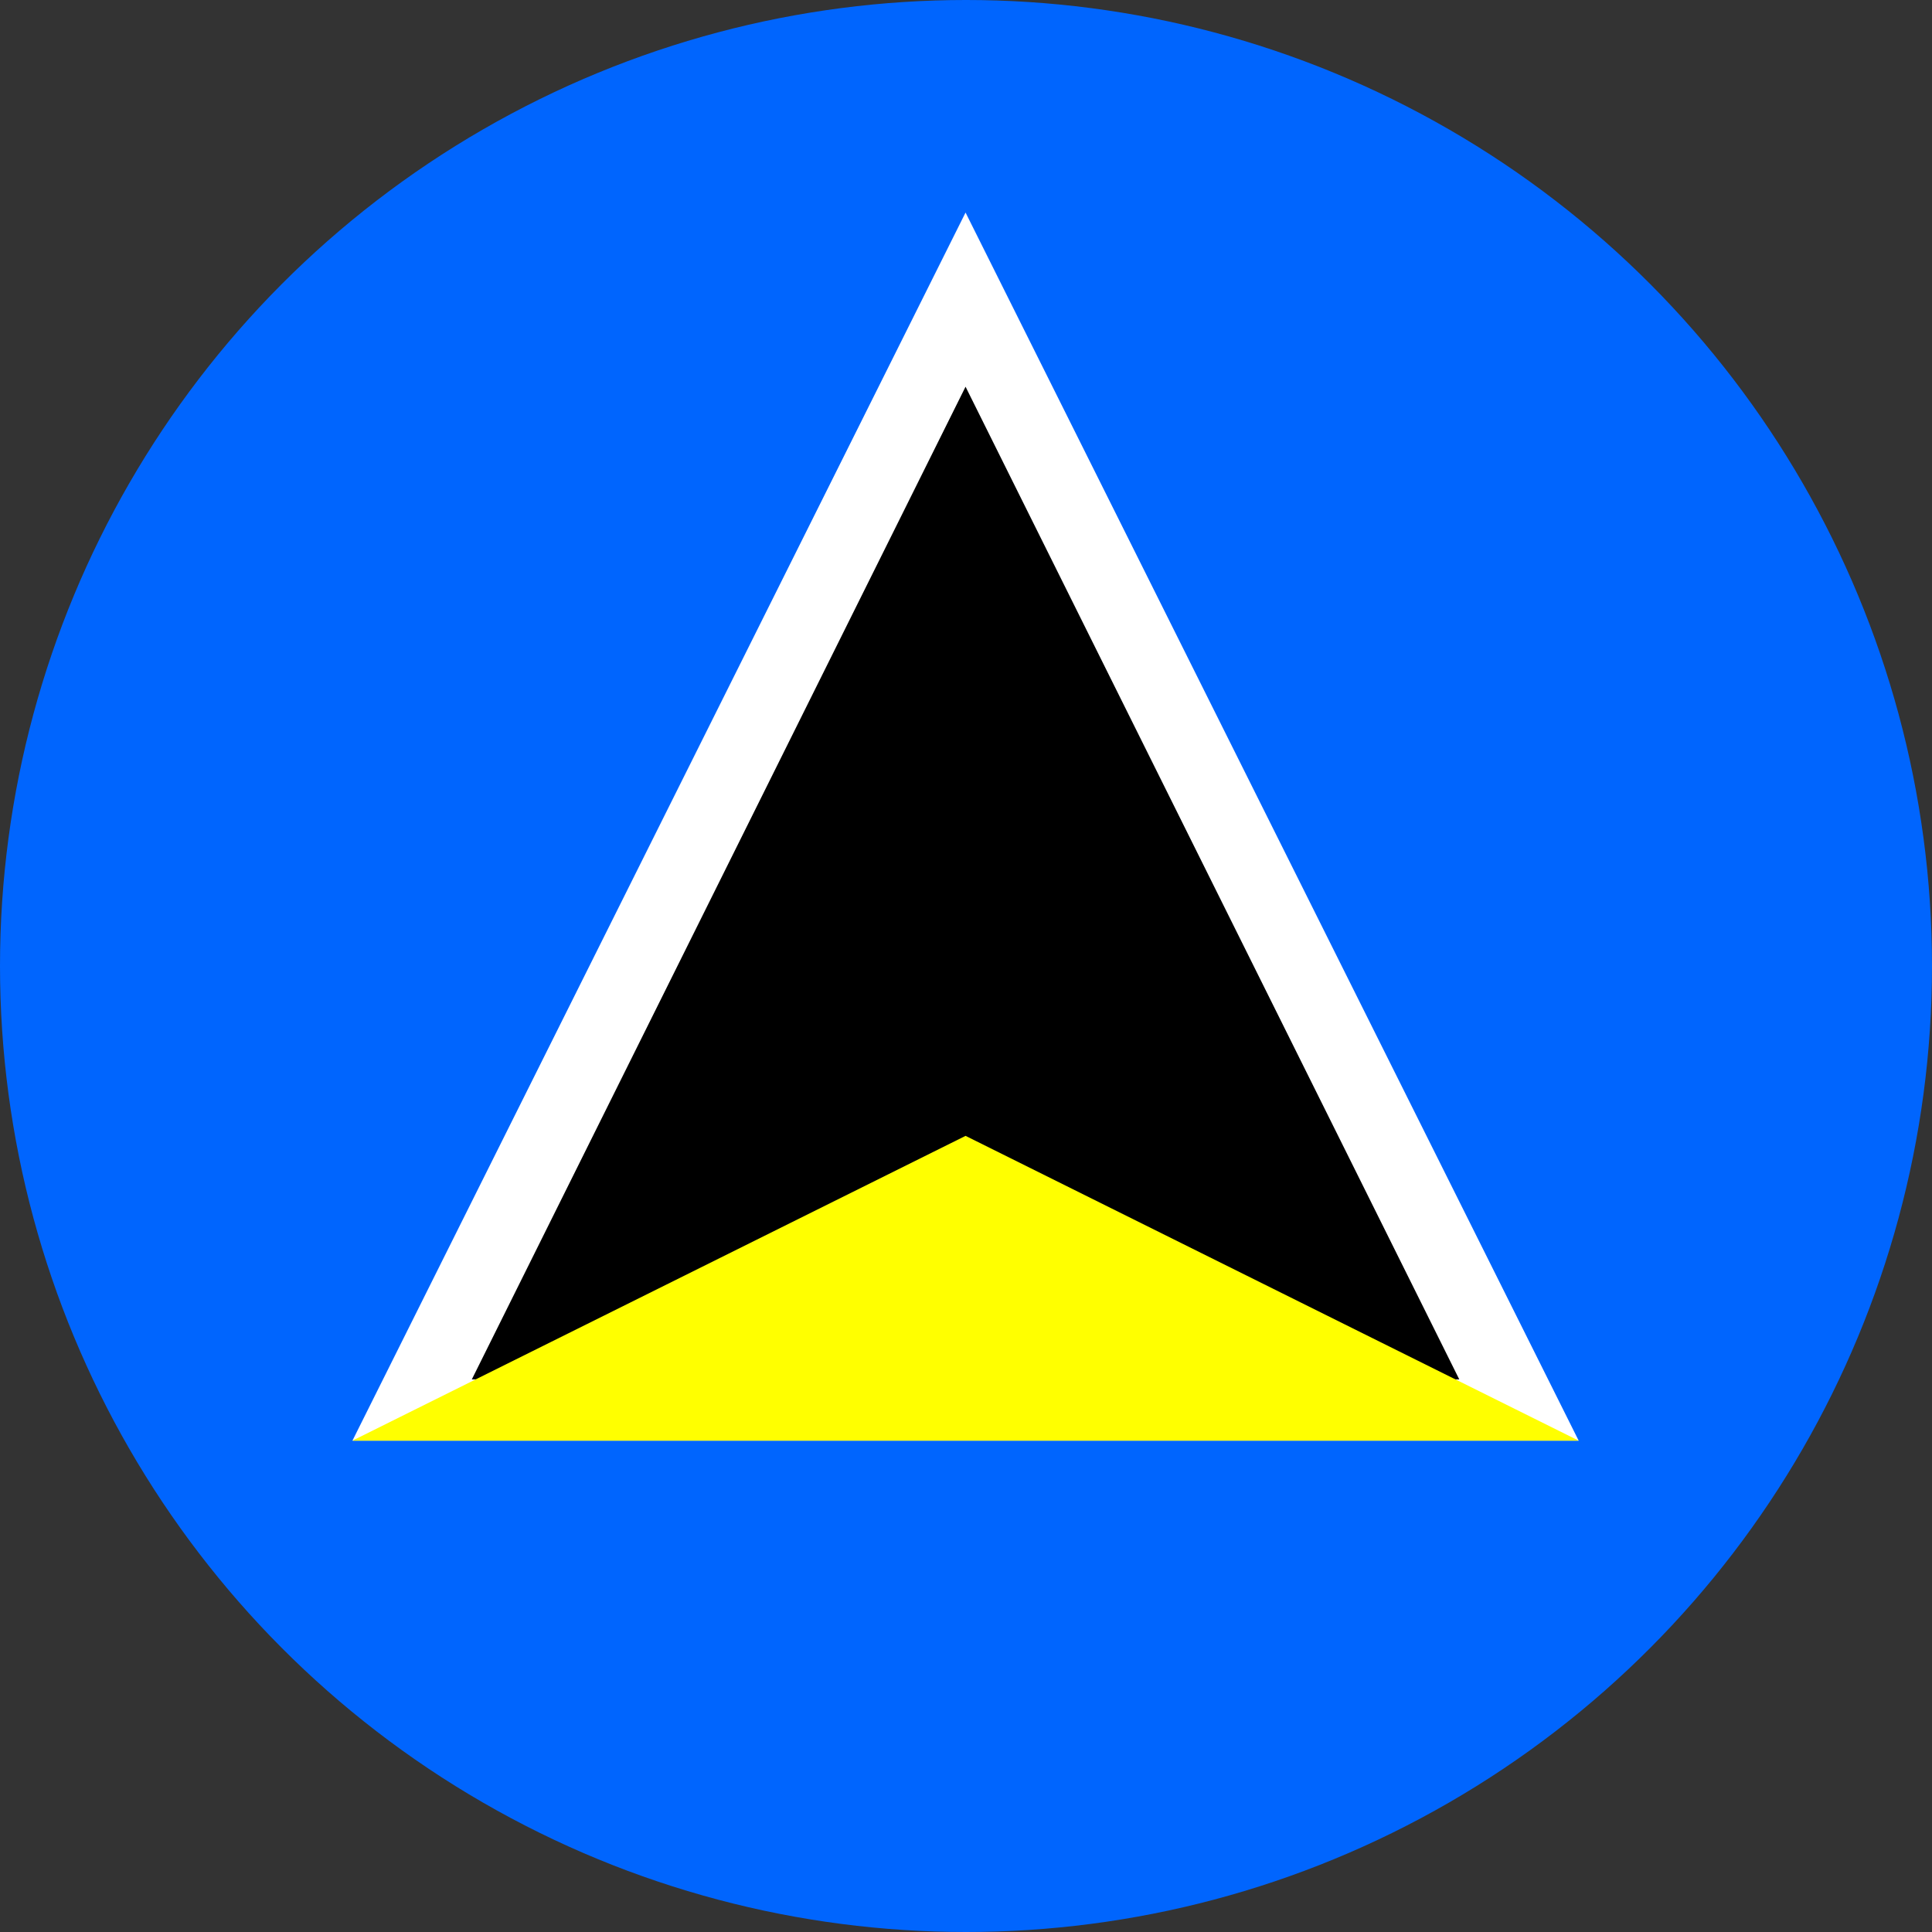
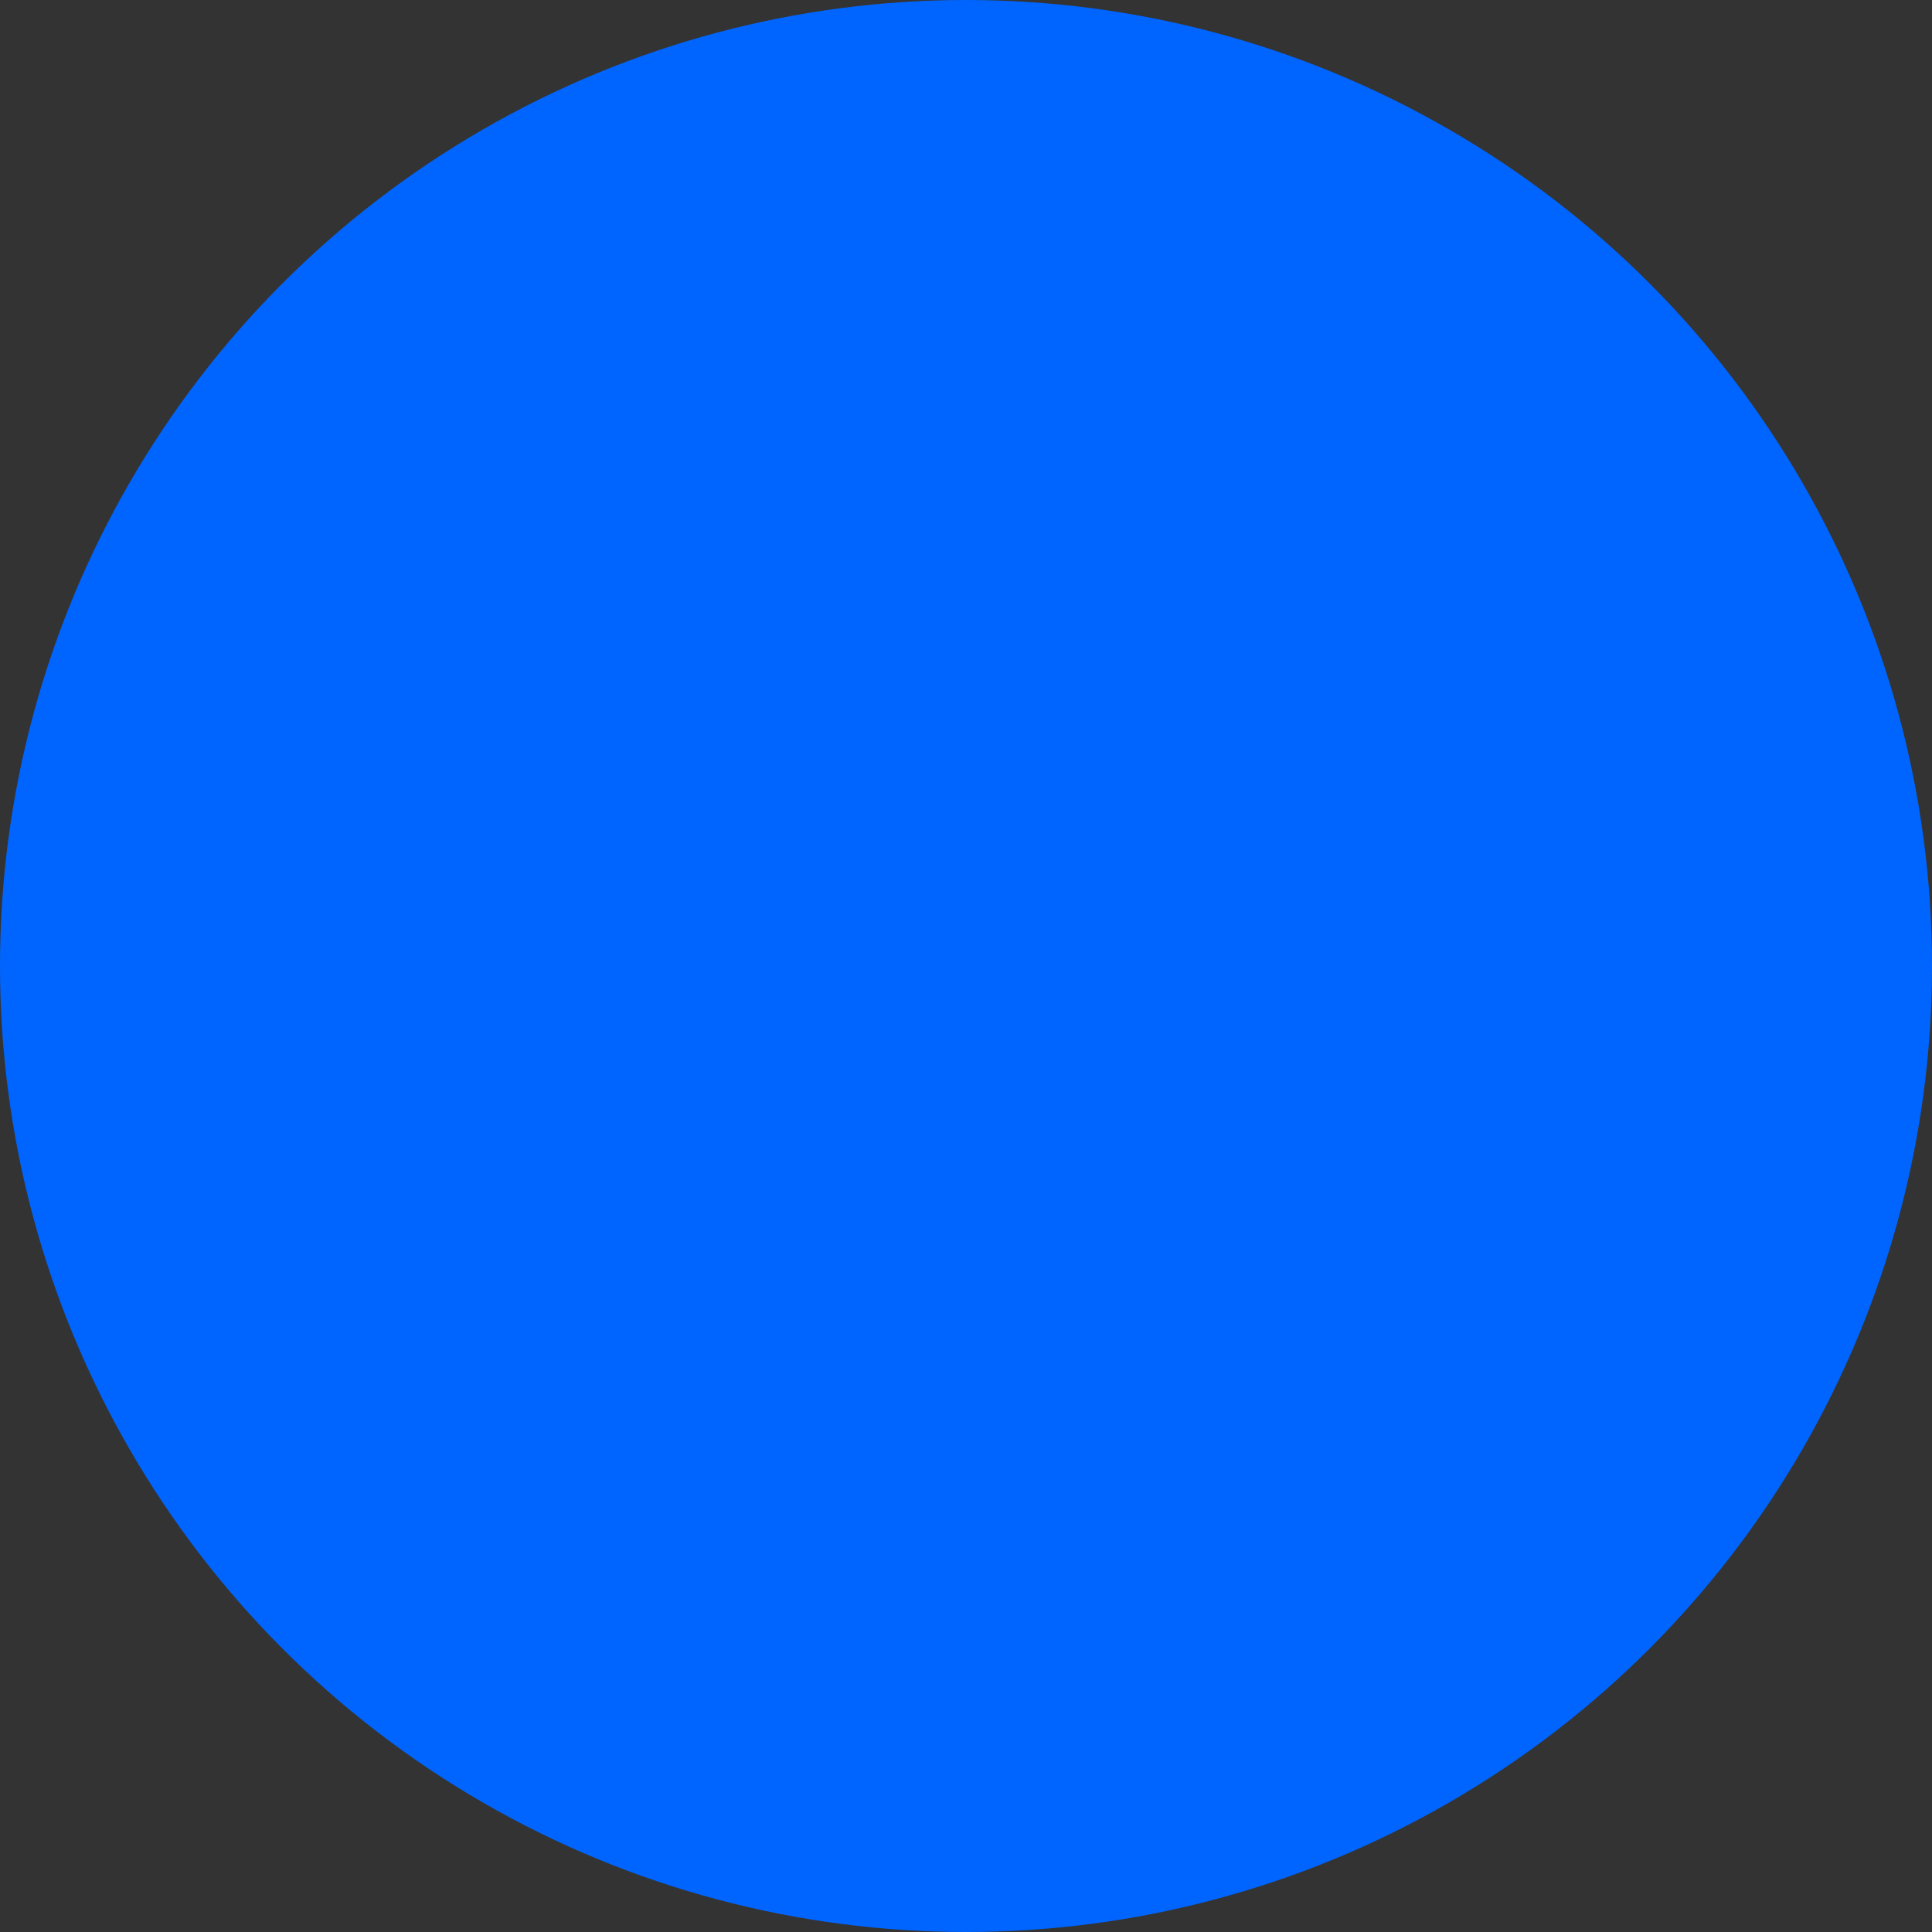
<svg xmlns="http://www.w3.org/2000/svg" width="600" height="600" viewBox="0 0 158.75 158.75">
  <rect x="0" y="0" width="158.75" height="158.75" fill="#333333" stroke="none" />
  <defs>
    <clipPath id="b">
-       <circle cx="127" cy="92.754" r="97.358" style="opacity:.649;fill:#fcfffa;stroke-width:.556" />
-     </clipPath>
+       </clipPath>
    <clipPath id="a">
      <circle cx="127" cy="79.375" r="79.375" style="opacity:.649;fill:#fcfffa;stroke-width:.454" />
    </clipPath>
  </defs>
  <path fill="#0065fe" d="M126.998 158.75H0V0h254v158.75Z" clip-path="url(#a)" transform="translate(-47.625)" />
  <g clip-path="url(#b)" transform="translate(-24.167 3.753) scale(.815)">
-     <path fill="#fff" d="m127 16.824 61.816 123.82H65.184Z" style="stroke-width:2.4" />
    <path d="m127 34.383 49.778 100.084H77.222Z" style="stroke-width:2.4" />
-     <path fill="#ff0" d="m127.002 109.913 61.814 30.73H65.184Z" style="stroke-width:2.4" />
  </g>
</svg>